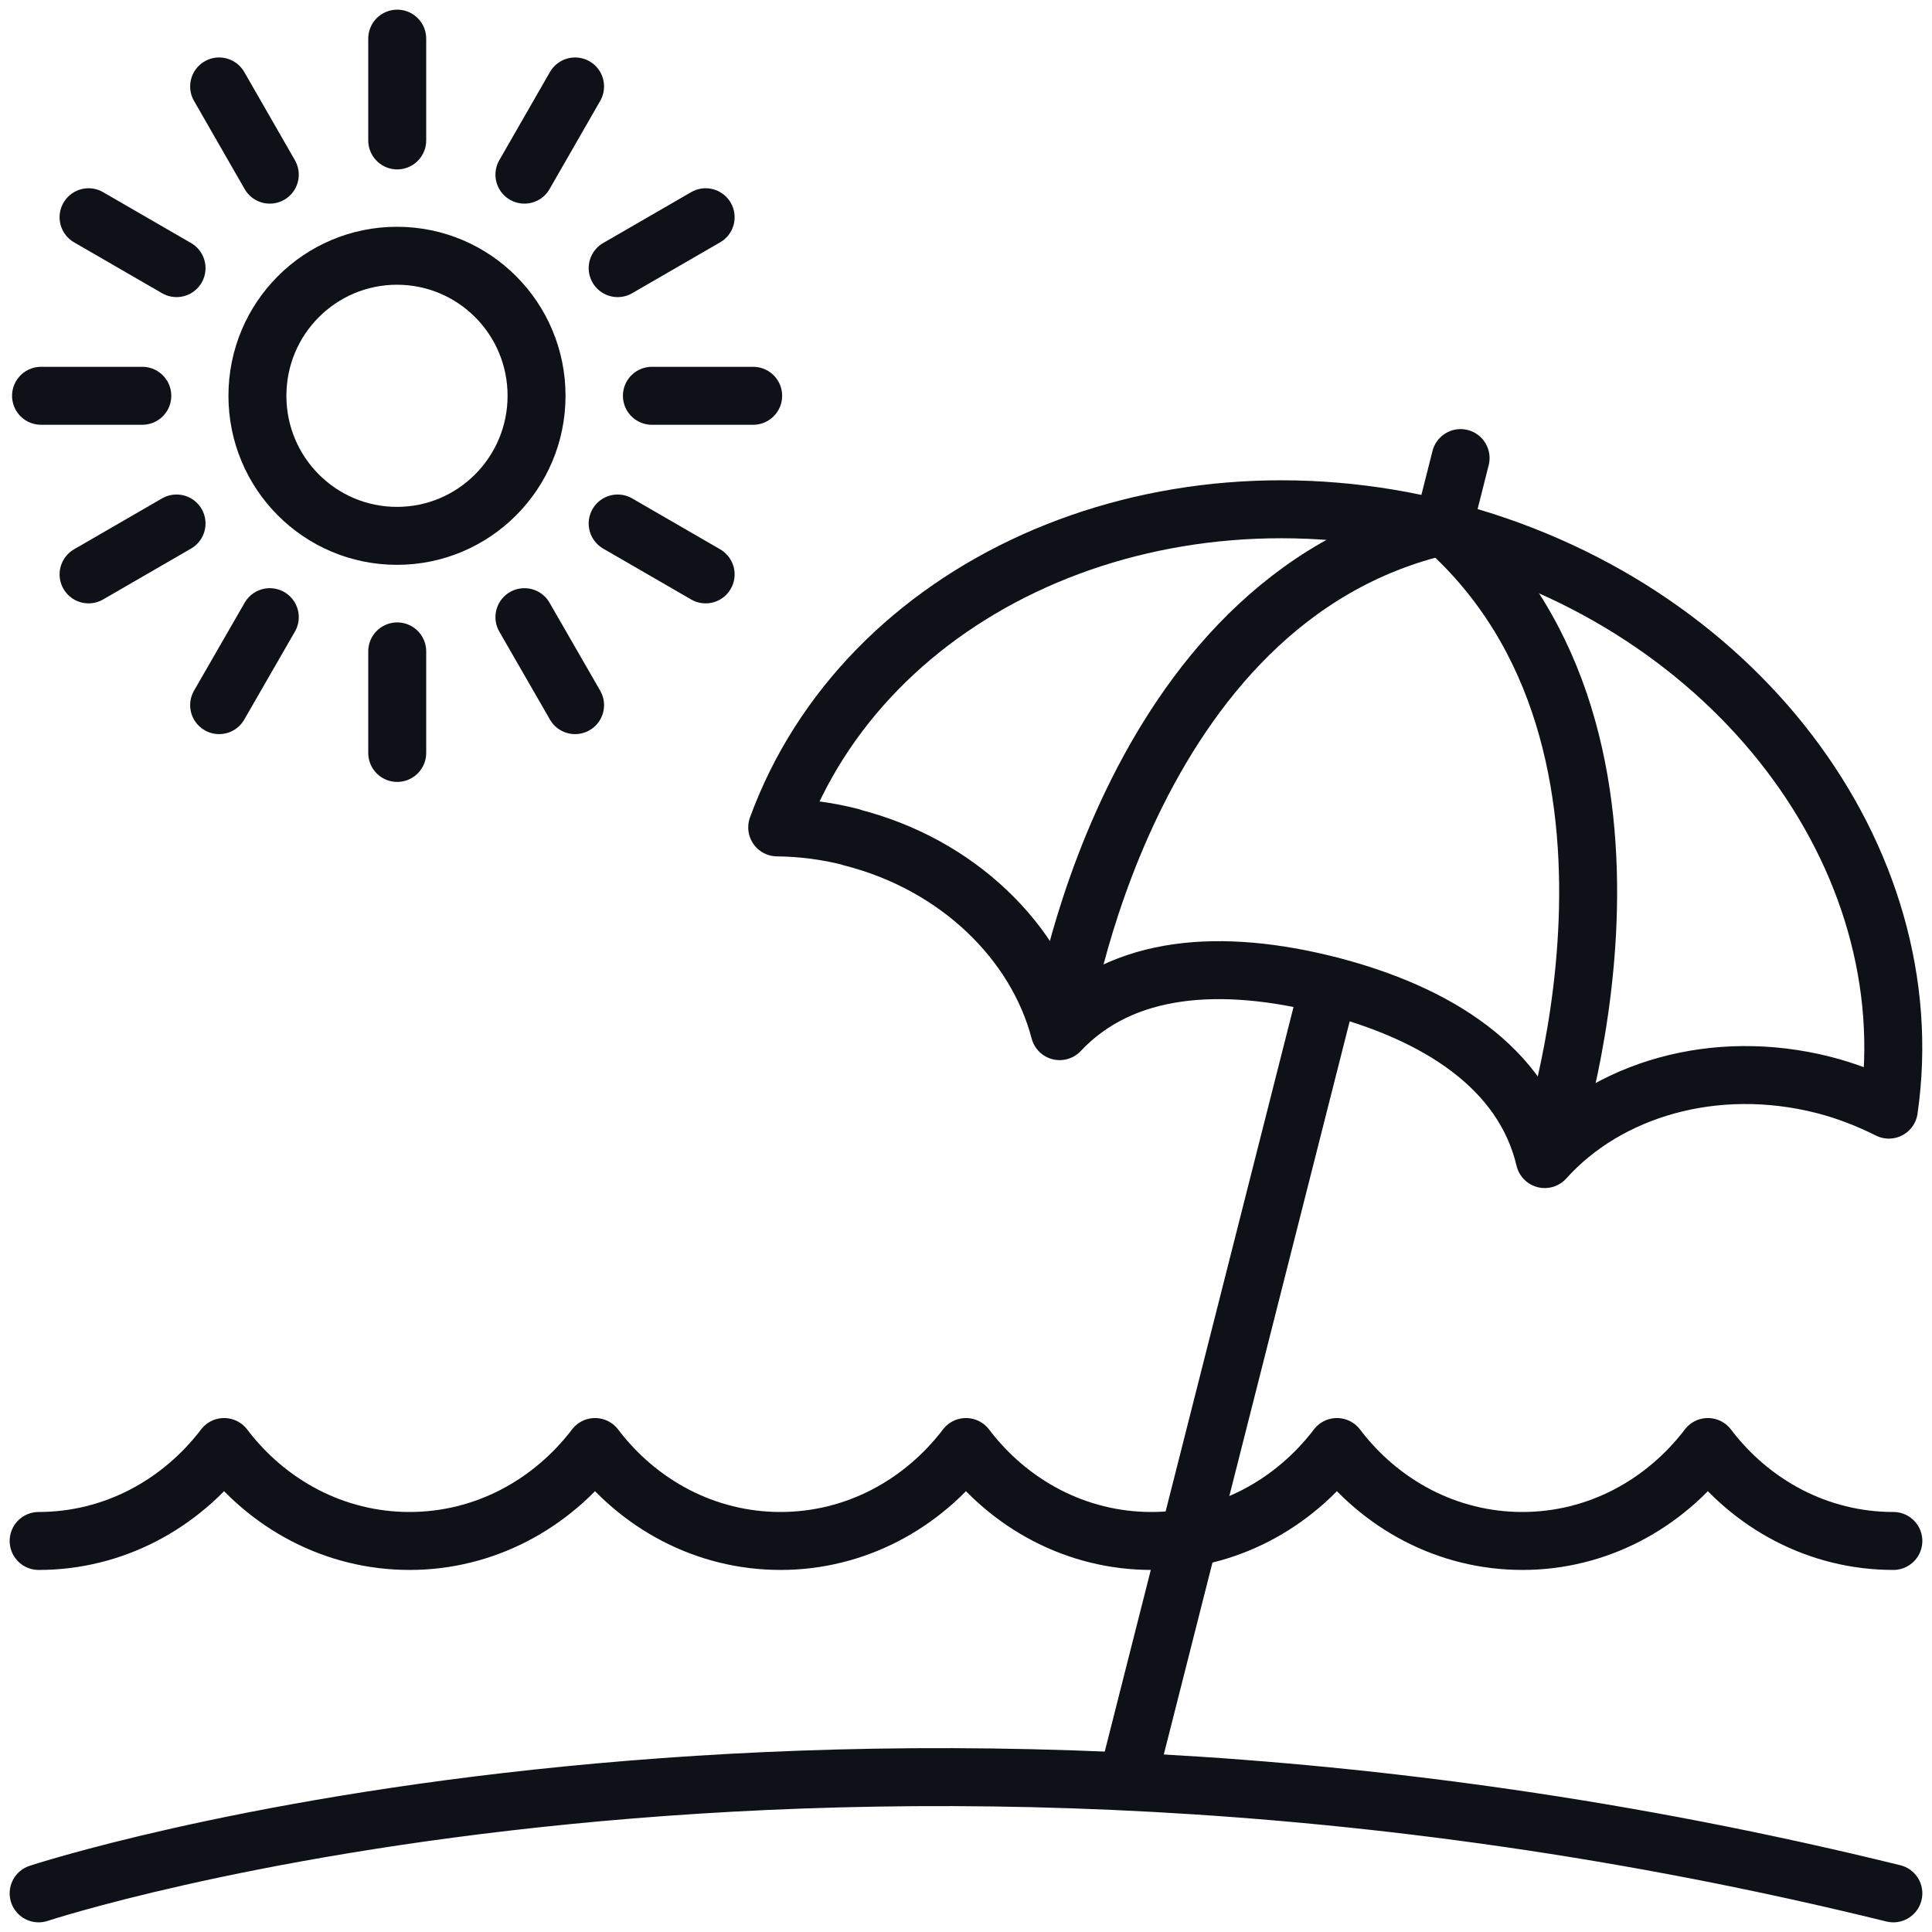
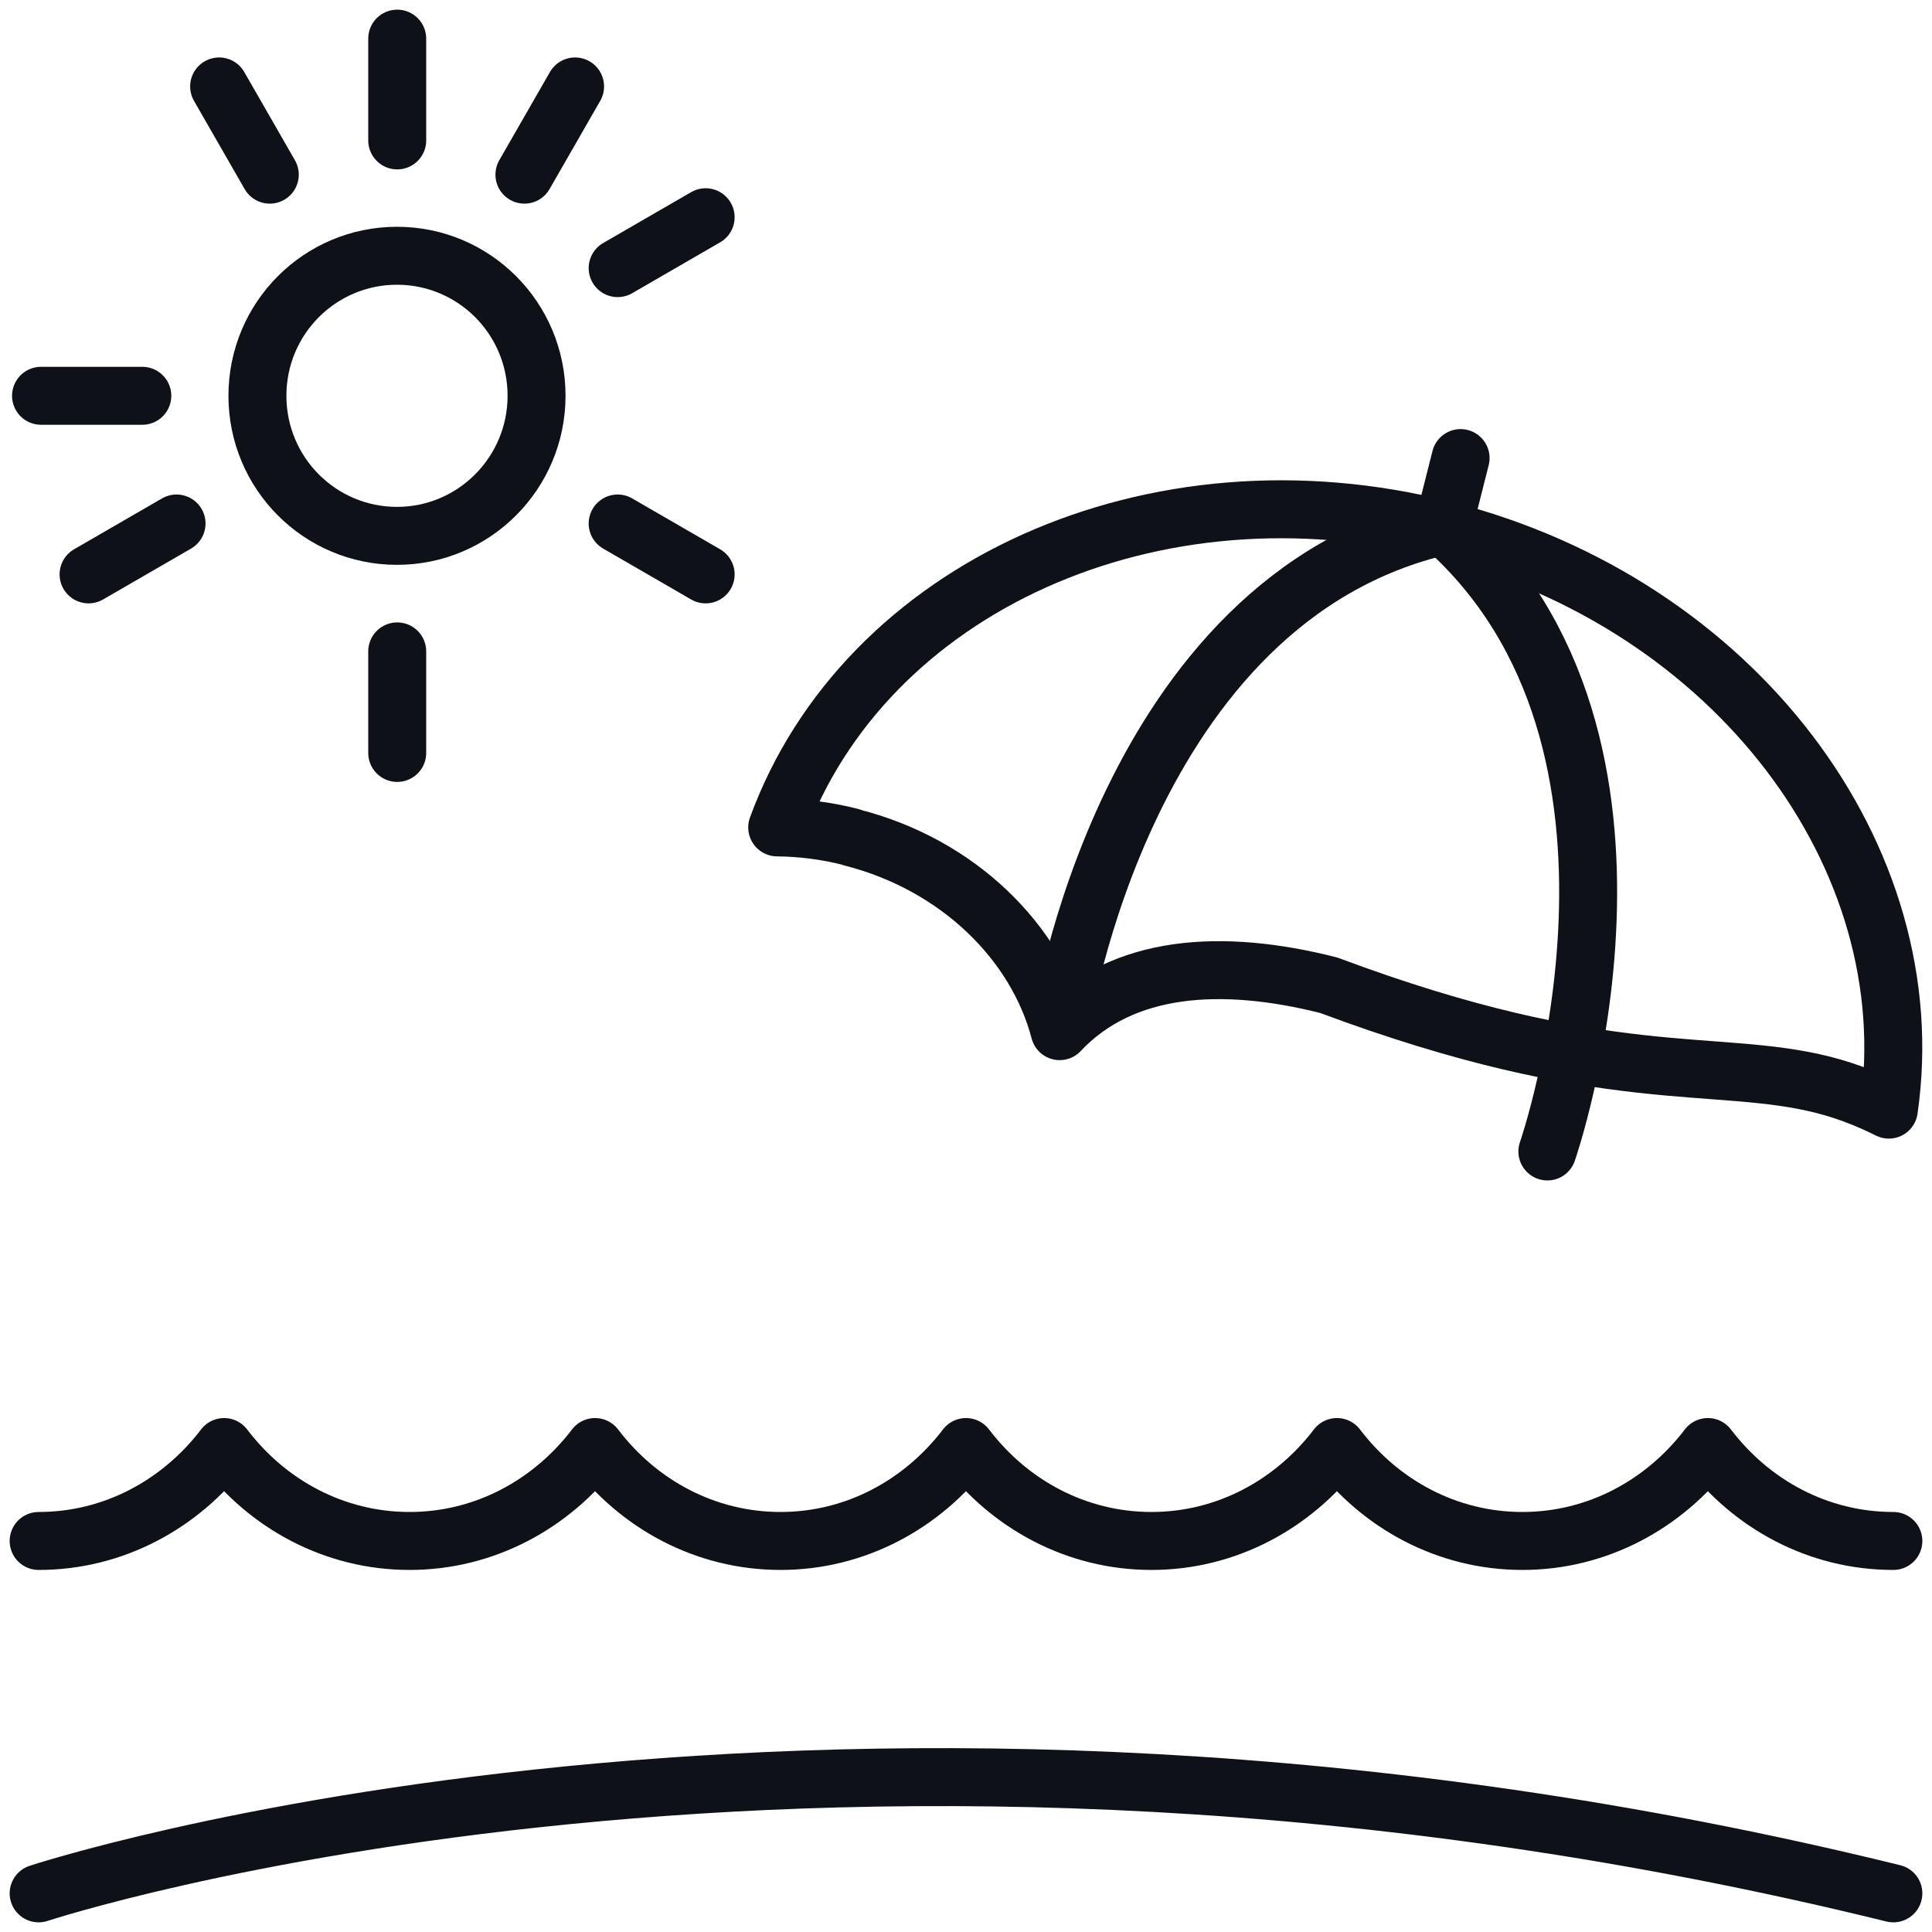
<svg xmlns="http://www.w3.org/2000/svg" width="50" height="50" viewBox="0 0 50 50" fill="none">
-   <path d="M22.034 21.671C24.797 22.372 26.822 24.385 27.424 26.686C29.055 24.951 31.628 24.797 34.391 25.499C37.203 26.219 39.418 27.64 39.978 29.997C41.597 28.194 44.378 27.363 47.191 28.077C47.794 28.231 48.354 28.452 48.883 28.717C49.825 22.188 44.908 15.634 37.375 13.714C29.837 11.794 22.384 15.209 20.114 21.413C20.741 21.419 21.388 21.499 22.034 21.665V21.671Z" stroke="#0E1218" stroke-width="1.5" stroke-linecap="round" stroke-linejoin="round" />
+   <path d="M22.034 21.671C24.797 22.372 26.822 24.385 27.424 26.686C29.055 24.951 31.628 24.797 34.391 25.499C41.597 28.194 44.378 27.363 47.191 28.077C47.794 28.231 48.354 28.452 48.883 28.717C49.825 22.188 44.908 15.634 37.375 13.714C29.837 11.794 22.384 15.209 20.114 21.413C20.741 21.419 21.388 21.499 22.034 21.665V21.671Z" stroke="#0E1218" stroke-width="1.5" stroke-linecap="round" stroke-linejoin="round" />
  <path d="M37.8 11.855L37.357 13.609" stroke="#0E1218" stroke-width="1.5" stroke-linecap="round" stroke-linejoin="round" />
  <path d="M27.456 26.495C27.456 26.495 29.086 15.505 37.351 13.609" stroke="#0E1218" stroke-width="1.5" stroke-linecap="round" stroke-linejoin="round" />
  <path d="M40.046 29.8C40.046 29.8 43.72 19.234 37.357 13.609" stroke="#0E1218" stroke-width="1.5" stroke-linecap="round" stroke-linejoin="round" />
-   <path d="M34.391 25.505L29.197 45.991" stroke="#0E1218" stroke-width="1.5" stroke-linecap="round" stroke-linejoin="round" />
  <path d="M1 49C1 49 21.486 42.231 49 49" stroke="#0E1218" stroke-width="1.5" stroke-linecap="round" stroke-linejoin="round" />
  <path d="M13.886 10.243C13.886 12.243 12.268 13.868 10.274 13.868C8.28 13.868 6.662 12.249 6.662 10.243C6.662 8.237 8.28 6.619 10.274 6.619C12.268 6.619 13.886 8.237 13.886 10.243Z" stroke="#0E1218" stroke-width="1.5" stroke-linecap="round" stroke-linejoin="round" />
  <path d="M10.28 1V3.634" stroke="#0E1218" stroke-width="1.5" stroke-linecap="round" stroke-linejoin="round" />
  <path d="M5.671 2.237L6.982 4.52" stroke="#0E1218" stroke-width="1.5" stroke-linecap="round" stroke-linejoin="round" />
-   <path d="M2.292 5.622L4.569 6.939" stroke="#0E1218" stroke-width="1.5" stroke-linecap="round" stroke-linejoin="round" />
  <path d="M1.062 10.243H3.683" stroke="#0E1218" stroke-width="1.5" stroke-linecap="round" stroke-linejoin="round" />
  <path d="M2.292 14.865L4.569 13.548" stroke="#0E1218" stroke-width="1.5" stroke-linecap="round" stroke-linejoin="round" />
-   <path d="M5.671 18.249L6.982 15.972" stroke="#0E1218" stroke-width="1.5" stroke-linecap="round" stroke-linejoin="round" />
  <path d="M10.28 19.486V16.858" stroke="#0E1218" stroke-width="1.5" stroke-linecap="round" stroke-linejoin="round" />
-   <path d="M14.883 18.249L13.572 15.972" stroke="#0E1218" stroke-width="1.5" stroke-linecap="round" stroke-linejoin="round" />
  <path d="M18.262 14.865L15.985 13.548" stroke="#0E1218" stroke-width="1.5" stroke-linecap="round" stroke-linejoin="round" />
-   <path d="M19.492 10.243H16.871" stroke="#0E1218" stroke-width="1.5" stroke-linecap="round" stroke-linejoin="round" />
  <path d="M18.262 5.622L15.985 6.939" stroke="#0E1218" stroke-width="1.5" stroke-linecap="round" stroke-linejoin="round" />
  <path d="M14.883 2.237L13.572 4.52" stroke="#0E1218" stroke-width="1.5" stroke-linecap="round" stroke-linejoin="round" />
  <path d="M1 39.88C2.945 39.88 4.674 38.926 5.8 37.449C6.926 38.932 8.655 39.88 10.6 39.88C12.545 39.88 14.274 38.926 15.4 37.449C16.526 38.932 18.255 39.88 20.2 39.88C22.145 39.88 23.874 38.926 25 37.449C26.126 38.932 27.855 39.88 29.8 39.88C31.745 39.88 33.474 38.926 34.6 37.449C35.726 38.932 37.455 39.88 39.4 39.88C41.345 39.88 43.074 38.926 44.2 37.449C45.326 38.932 47.055 39.88 49 39.88" stroke="#0E1218" stroke-width="1.5" stroke-linecap="round" stroke-linejoin="round" />
</svg>